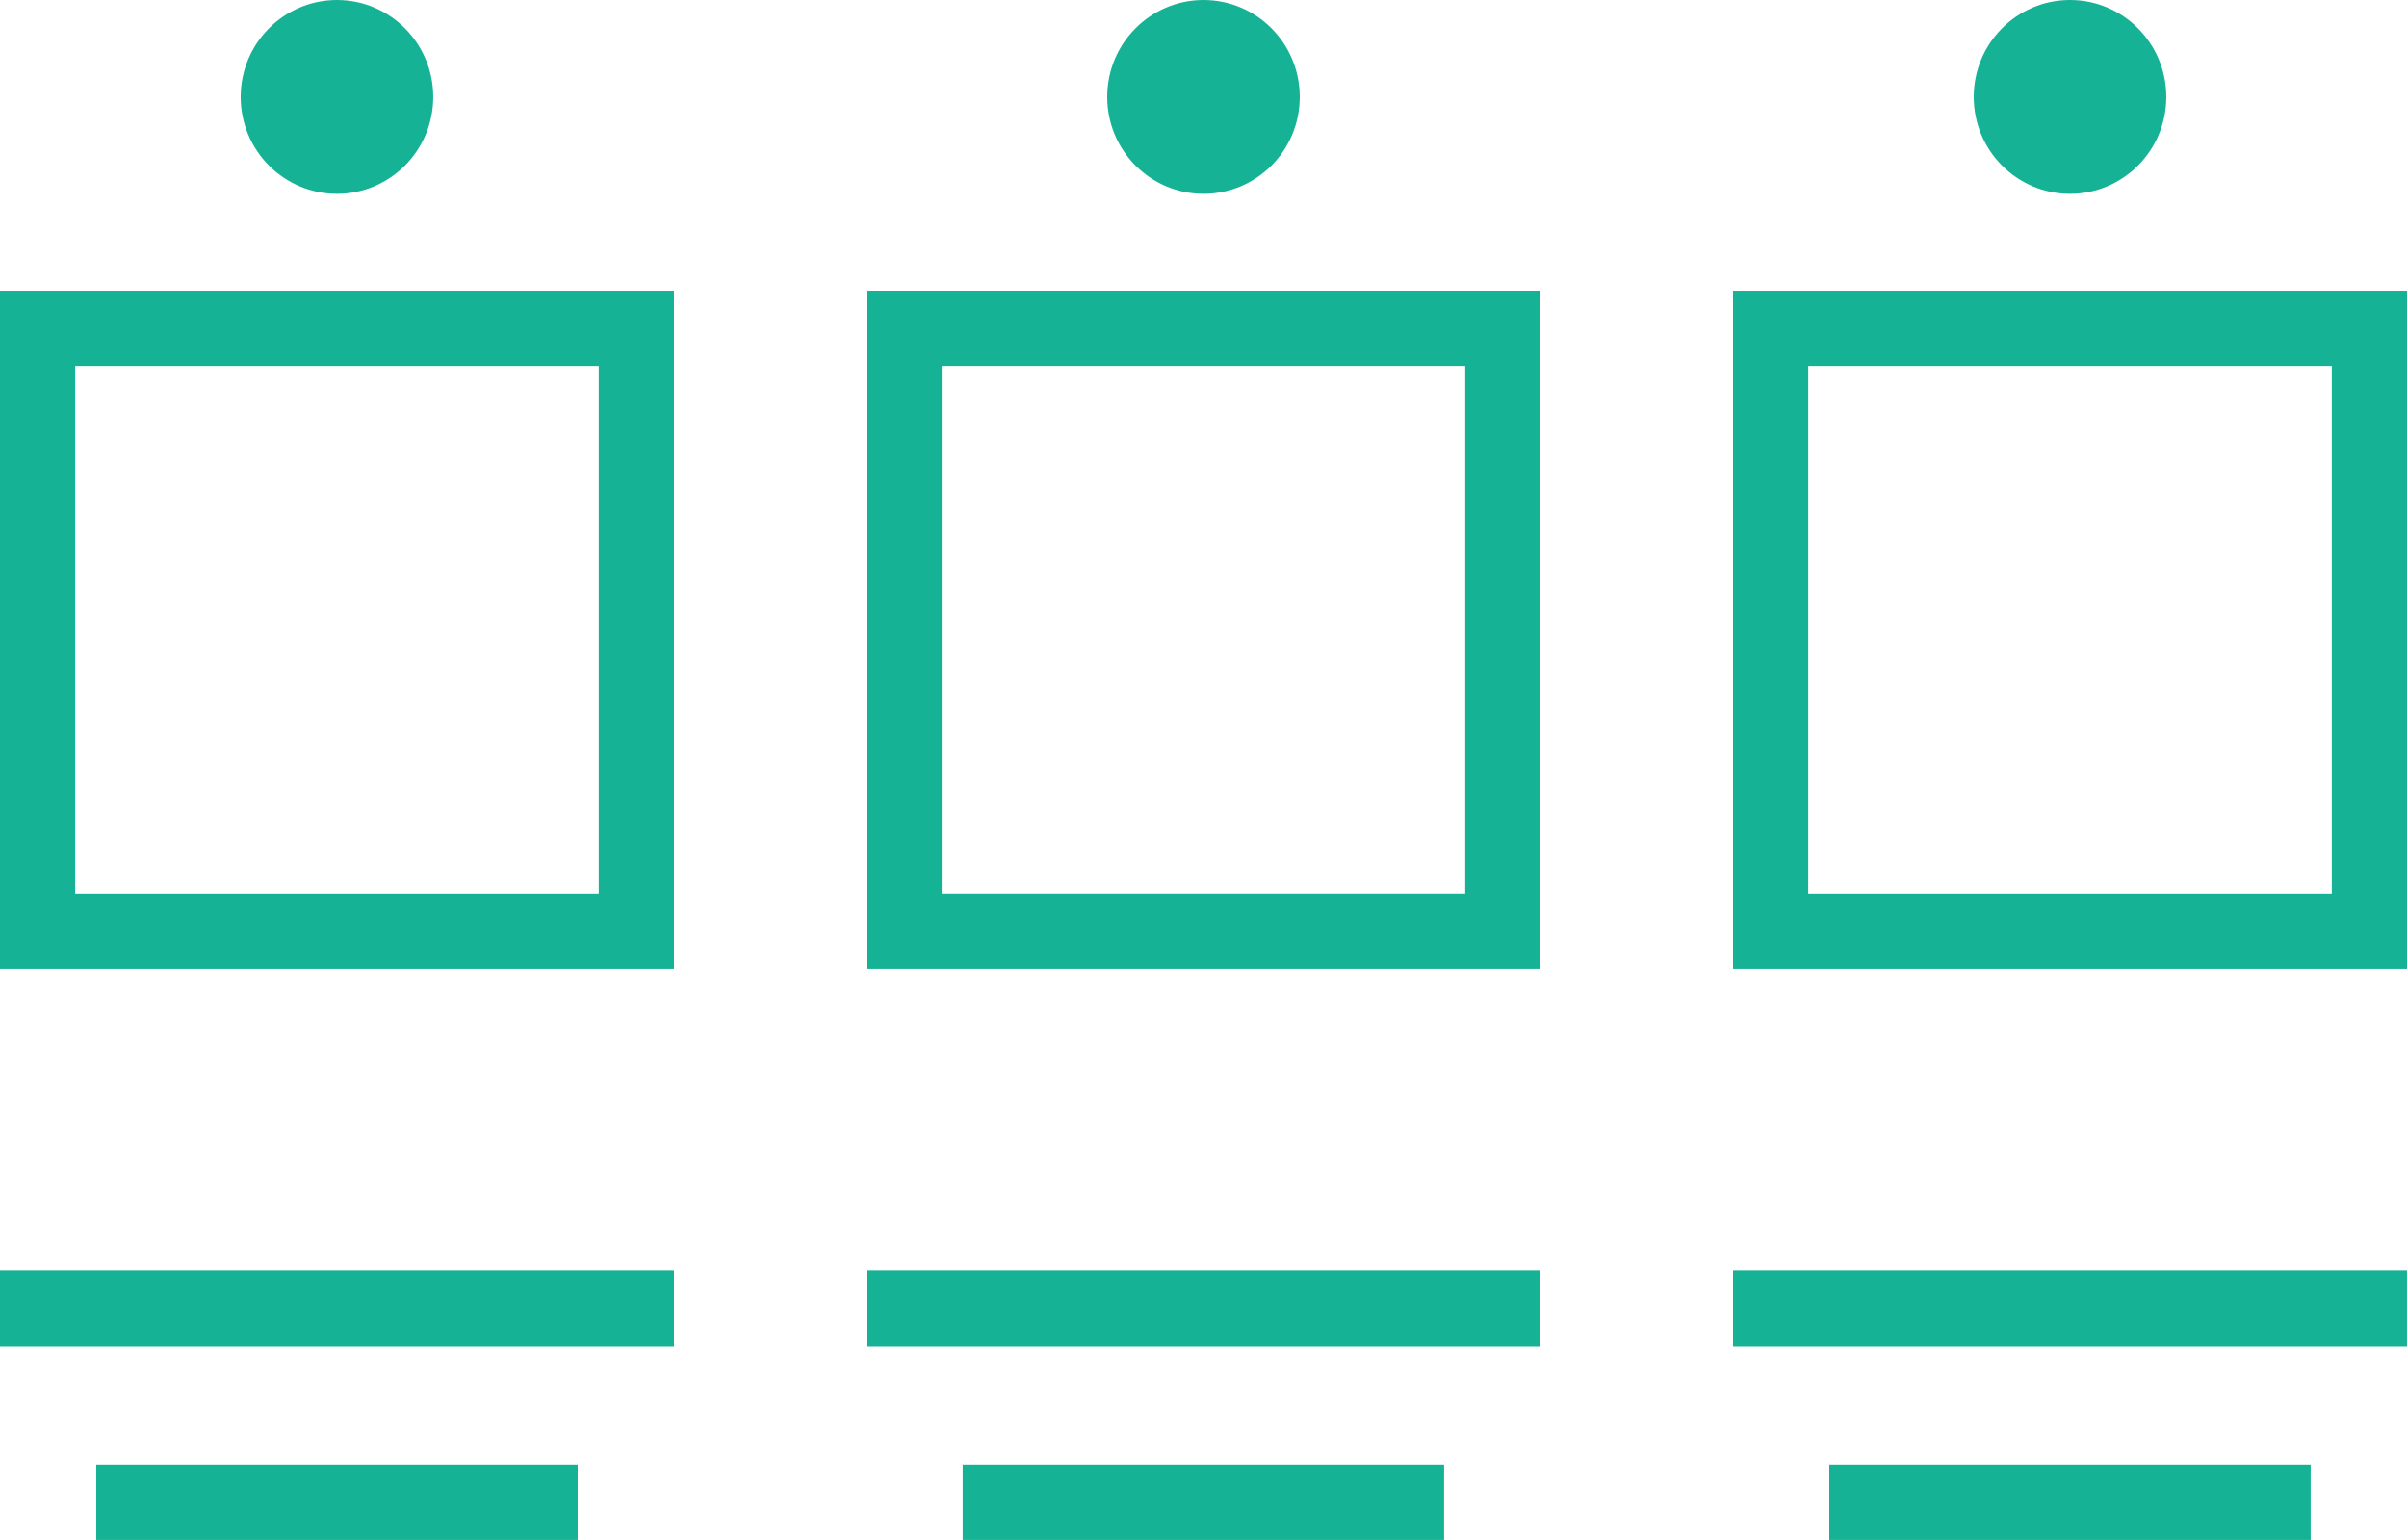
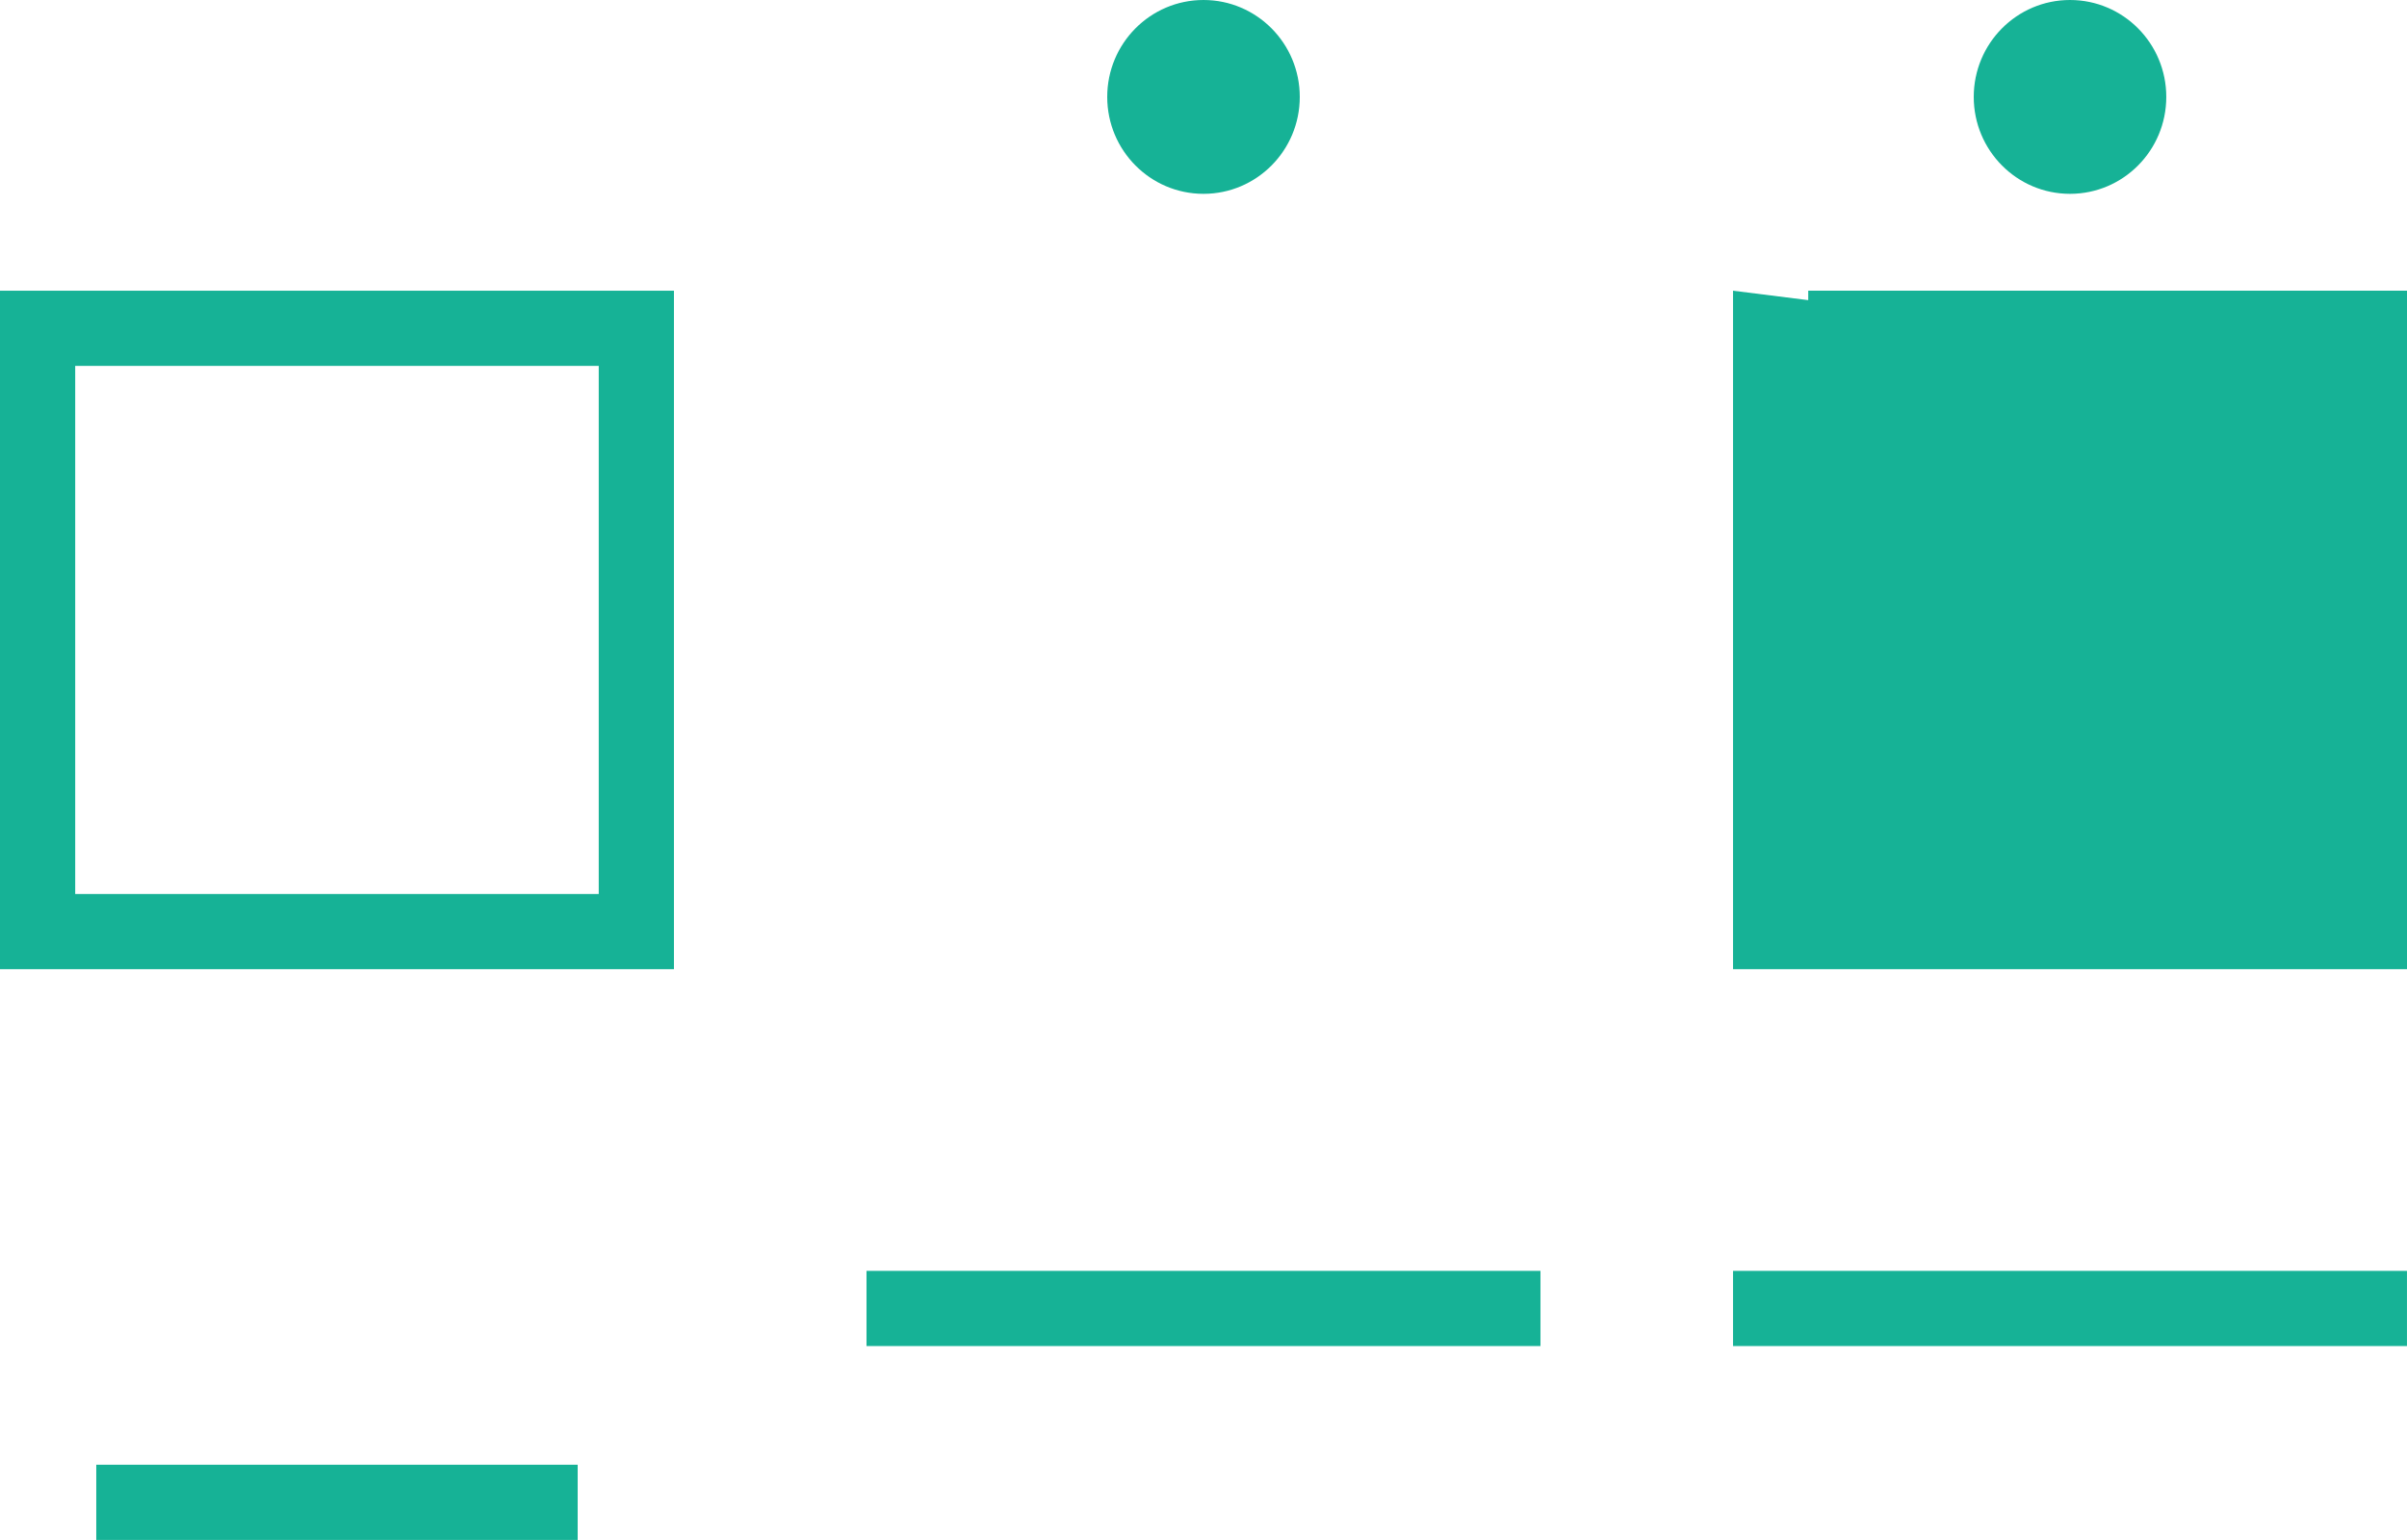
<svg xmlns="http://www.w3.org/2000/svg" width="99.534" height="63.698" viewBox="0 0 99.534 63.698">
  <g id="Wireframing_Architecture" data-name="Wireframing &amp; Architecture" transform="translate(0 -92.168)">
    <g id="Group_1728" data-name="Group 1728" transform="translate(0 104.193)">
      <g id="Group_1727" data-name="Group 1727" transform="translate(0 0)">
        <path id="Path_766" data-name="Path 766" d="M0,154.024v28.065H27.869V154.024Zm24.759,24.955H3.11V157.134H24.759Z" transform="translate(0 -154.024)" fill="#16b296" />
      </g>
    </g>
    <g id="Group_1730" data-name="Group 1730" transform="translate(9.953 92.168)">
      <g id="Group_1729" data-name="Group 1729" transform="translate(0 0)">
-         <ellipse id="Ellipse_9" data-name="Ellipse 9" cx="3.981" cy="4.009" rx="3.981" ry="4.009" fill="#16b296" />
-       </g>
+         </g>
    </g>
    <g id="Group_1732" data-name="Group 1732" transform="translate(35.832 104.193)">
      <g id="Group_1731" data-name="Group 1731" transform="translate(0 0)">
-         <path id="Path_767" data-name="Path 767" d="M184.32,154.024v28.065h27.869V154.024Zm24.759,24.955H187.43V157.134h21.649Z" transform="translate(-184.32 -154.024)" fill="#16b296" />
-       </g>
+         </g>
    </g>
    <g id="Group_1734" data-name="Group 1734" transform="translate(45.786 92.168)">
      <g id="Group_1733" data-name="Group 1733" transform="translate(0 0)">
        <ellipse id="Ellipse_10" data-name="Ellipse 10" cx="3.981" cy="4.009" rx="3.981" ry="4.009" fill="#16b296" />
      </g>
    </g>
    <g id="Group_1736" data-name="Group 1736" transform="translate(71.664 104.193)">
      <g id="Group_1735" data-name="Group 1735" transform="translate(0 0)">
-         <path id="Path_768" data-name="Path 768" d="M368.64,154.024v28.065h27.87V154.024ZM393.4,178.979H371.75V157.134H393.4Z" transform="translate(-368.64 -154.024)" fill="#16b296" />
+         <path id="Path_768" data-name="Path 768" d="M368.64,154.024v28.065h27.87V154.024ZH371.75V157.134H393.4Z" transform="translate(-368.64 -154.024)" fill="#16b296" />
      </g>
    </g>
    <g id="Group_1738" data-name="Group 1738" transform="translate(81.618 92.168)">
      <g id="Group_1737" data-name="Group 1737" transform="translate(0 0)">
        <ellipse id="Ellipse_11" data-name="Ellipse 11" cx="3.981" cy="4.009" rx="3.981" ry="4.009" fill="#16b296" />
      </g>
    </g>
    <g id="Group_1740" data-name="Group 1740" transform="translate(0 144.737)">
      <g id="Group_1739" data-name="Group 1739" transform="translate(0 0)">
-         <rect id="Rectangle_307" data-name="Rectangle 307" width="27.869" height="3.11" fill="#16b296" />
-       </g>
+         </g>
    </g>
    <g id="Group_1742" data-name="Group 1742" transform="translate(3.981 152.756)">
      <g id="Group_1741" data-name="Group 1741">
        <rect id="Rectangle_308" data-name="Rectangle 308" width="19.907" height="3.11" fill="#16b296" />
      </g>
    </g>
    <g id="Group_1744" data-name="Group 1744" transform="translate(35.832 144.737)">
      <g id="Group_1743" data-name="Group 1743" transform="translate(0 0)">
        <rect id="Rectangle_309" data-name="Rectangle 309" width="27.869" height="3.11" fill="#16b296" />
      </g>
    </g>
    <g id="Group_1746" data-name="Group 1746" transform="translate(39.81 152.756)">
      <g id="Group_1745" data-name="Group 1745">
-         <rect id="Rectangle_310" data-name="Rectangle 310" width="19.907" height="3.11" fill="#16b296" />
-       </g>
+         </g>
    </g>
    <g id="Group_1748" data-name="Group 1748" transform="translate(71.664 144.737)">
      <g id="Group_1747" data-name="Group 1747" transform="translate(0 0)">
        <rect id="Rectangle_311" data-name="Rectangle 311" width="27.869" height="3.11" fill="#16b296" />
      </g>
    </g>
    <g id="Group_1750" data-name="Group 1750" transform="translate(75.646 152.756)">
      <g id="Group_1749" data-name="Group 1749">
-         <rect id="Rectangle_312" data-name="Rectangle 312" width="19.904" height="3.11" fill="#16b296" />
-       </g>
+         </g>
    </g>
  </g>
</svg>